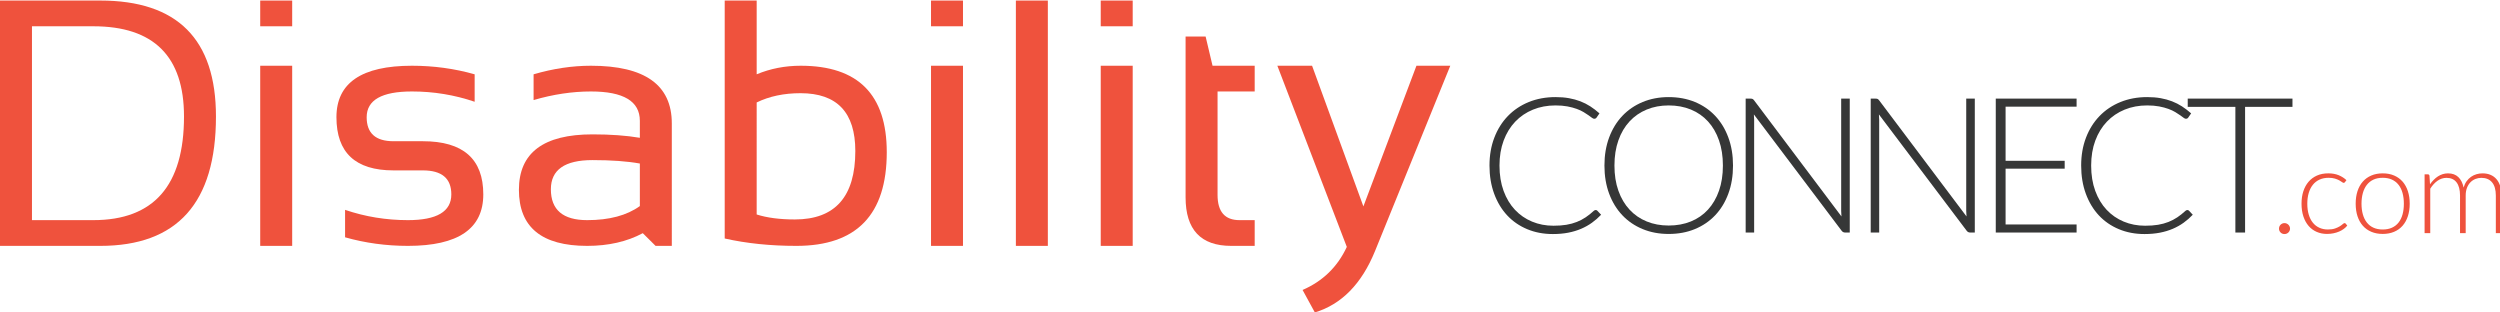
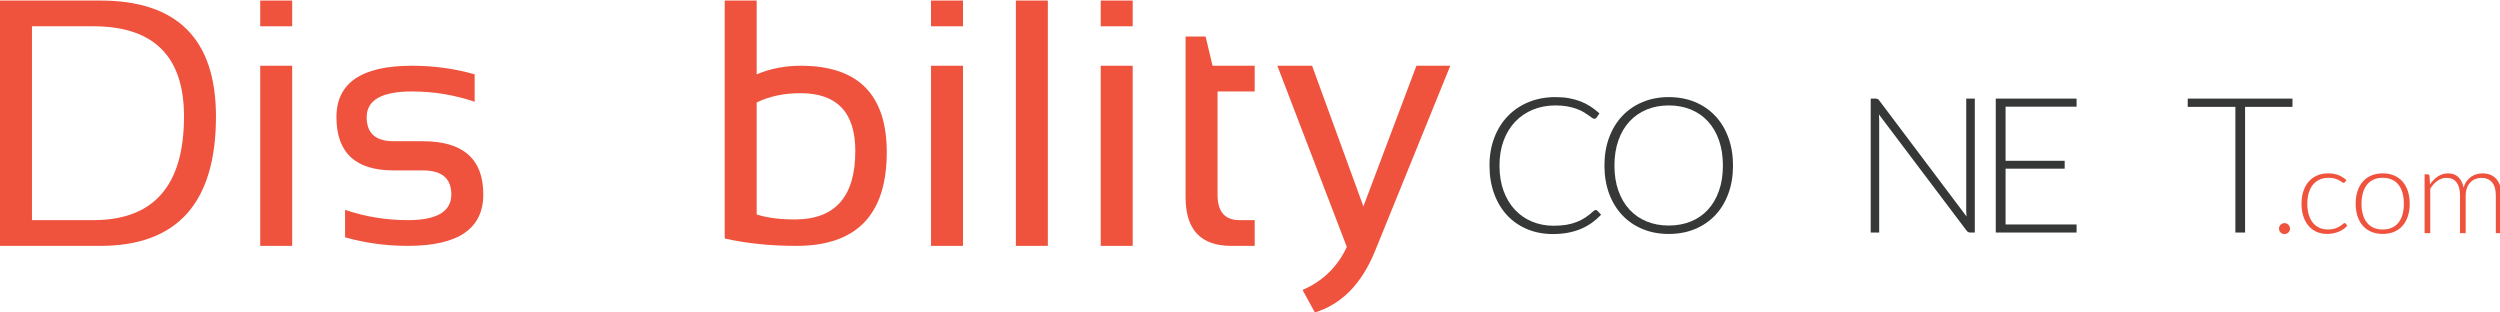
<svg xmlns="http://www.w3.org/2000/svg" xmlns:ns1="http://sodipodi.sourceforge.net/DTD/sodipodi-0.dtd" xmlns:ns2="http://www.inkscape.org/namespaces/inkscape" version="1.1" id="svg2" width="400" height="50" viewBox="0 0 400 50" ns1:docname="logo.svg" ns2:version="1.1.2 (0a00cf5339, 2022-02-04)">
  <defs id="defs6" />
  <ns1:namedview id="namedview4" pagecolor="#ffffff" bordercolor="#000000" borderopacity="0.25" ns2:showpageshadow="2" ns2:pageopacity="0.0" ns2:pagecheckerboard="0" ns2:deskcolor="#d1d1d1" ns2:pageshadow="2" showgrid="false" width="400px" ns2:zoom="1.5109302" ns2:cx="402.73204" ns2:cy="51.292906" ns2:window-width="1920" ns2:window-height="1043" ns2:window-x="0" ns2:window-y="0" ns2:window-maximized="1" ns2:current-layer="g8" />
  <g id="g8" ns2:groupmode="layer" ns2:label="ink_ext_XXXXXX" transform="matrix(1.333,0,0,-1.333,0,35.147)">
    <g id="g10" transform="matrix(0.143,0,0,0.142,0,-11.136)">
      <path d="m 1912.93,70.871 c 0,0.633 0.12,1.23 0.35,1.805 0.24,0.566 0.56,1.055 0.98,1.476 0.42,0.41 0.9,0.742 1.45,0.996 0.55,0.254 1.16,0.371 1.82,0.371 0.63,0 1.24,-0.117 1.81,-0.371 0.56,-0.254 1.05,-0.586 1.47,-0.996 0.41,-0.422 0.75,-0.91 1,-1.476 0.25,-0.574 0.38,-1.172 0.38,-1.805 0,-0.668 -0.13,-1.27 -0.38,-1.828 -0.25,-0.547 -0.59,-1.024 -1,-1.445 -0.42,-0.418 -0.91,-0.742 -1.47,-0.977 -0.57,-0.234 -1.18,-0.352 -1.81,-0.352 -1.3,0 -2.39,0.441 -3.27,1.328 -0.88,0.879 -1.33,1.973 -1.33,3.273" style="fill:#ef523d;fill-opacity:1;fill-rule:nonzero;stroke:none" id="path12" />
      <path d="m 1968.28,110.117 c -0.16,-0.164 -0.32,-0.301 -0.47,-0.418 -0.15,-0.121 -0.36,-0.176 -0.62,-0.176 -0.34,0 -0.79,0.223 -1.38,0.672 -0.59,0.45 -1.36,0.95 -2.32,1.477 -0.97,0.535 -2.18,1.023 -3.63,1.473 -1.45,0.449 -3.21,0.675 -5.28,0.675 -2.86,0 -5.4,-0.507 -7.62,-1.523 -2.21,-1.016 -4.09,-2.473 -5.6,-4.375 -1.52,-1.895 -2.68,-4.199 -3.48,-6.895 -0.8,-2.707 -1.2,-5.742 -1.2,-9.101 0,-3.508 0.41,-6.602 1.23,-9.309 0.81,-2.695 1.97,-4.969 3.48,-6.816 1.49,-1.855 3.31,-3.262 5.45,-4.227 2.12,-0.969 4.5,-1.457 7.1,-1.457 2.4,0 4.4,0.285 6.02,0.852 1.61,0.566 2.95,1.191 4,1.855 1.05,0.664 1.88,1.277 2.5,1.844 0.62,0.566 1.11,0.852 1.47,0.852 0.44,0 0.77,-0.168 1.01,-0.5 l 1.29,-1.601 c -0.77,-0.996 -1.73,-1.934 -2.9,-2.793 -1.17,-0.867 -2.48,-1.621 -3.94,-2.254 -1.48,-0.637 -3.07,-1.125 -4.78,-1.477 -1.72,-0.351 -3.51,-0.527 -5.38,-0.527 -3.16,0 -6.05,0.578 -8.67,1.73 -2.62,1.148 -4.87,2.812 -6.75,5 -1.88,2.188 -3.35,4.863 -4.4,8.023 -1.05,3.168 -1.57,6.769 -1.57,10.805 0,3.797 0.49,7.266 1.49,10.398 1.01,3.137 2.46,5.832 4.38,8.098 1.92,2.266 4.26,4.023 7.05,5.273 2.78,1.25 5.97,1.875 9.58,1.875 3.23,0 6.1,-0.519 8.62,-1.543 2.52,-1.035 4.71,-2.441 6.57,-4.199 l -1.25,-1.711" style="fill:#ef523d;fill-opacity:1;fill-rule:nonzero;stroke:none" id="path14" />
      <path d="m 1999.98,70.117 c 2.97,0 5.56,0.508 7.77,1.535 2.22,1.012 4.08,2.469 5.56,4.375 1.48,1.895 2.59,4.188 3.32,6.875 0.73,2.676 1.1,5.684 1.1,9.024 0,3.301 -0.37,6.297 -1.1,8.992 -0.73,2.703 -1.84,5.012 -3.32,6.926 -1.48,1.922 -3.34,3.398 -5.56,4.433 -2.21,1.024 -4.8,1.543 -7.77,1.543 -2.97,0 -5.56,-0.519 -7.77,-1.543 -2.22,-1.035 -4.07,-2.511 -5.55,-4.433 -1.48,-1.914 -2.61,-4.223 -3.35,-6.926 -0.75,-2.695 -1.13,-5.691 -1.13,-8.992 0,-3.34 0.38,-6.348 1.13,-9.024 0.74,-2.688 1.87,-4.98 3.35,-6.875 1.48,-1.906 3.33,-3.363 5.55,-4.375 2.21,-1.027 4.8,-1.535 7.77,-1.535 z m 0,47.453 c 3.56,0 6.76,-0.605 9.58,-1.828 2.81,-1.211 5.19,-2.937 7.12,-5.164 1.93,-2.238 3.41,-4.933 4.42,-8.078 1.02,-3.152 1.54,-6.68 1.54,-10.574 0,-3.906 -0.52,-7.422 -1.54,-10.559 -1.01,-3.125 -2.49,-5.809 -4.42,-8.047 -1.93,-2.234 -4.31,-3.945 -7.12,-5.144 -2.82,-1.203 -6.02,-1.809 -9.58,-1.809 -3.56,0 -6.76,0.606 -9.57,1.809 -2.82,1.199 -5.2,2.91 -7.15,5.144 -1.95,2.238 -3.44,4.922 -4.45,8.047 -1.02,3.137 -1.52,6.652 -1.52,10.559 0,3.894 0.5,7.422 1.52,10.574 1.01,3.145 2.5,5.84 4.45,8.078 1.95,2.227 4.33,3.953 7.15,5.164 2.81,1.223 6.01,1.828 9.57,1.828" style="fill:#ef523d;fill-opacity:1;fill-rule:nonzero;stroke:none" id="path16" />
      <path d="M 2035.13,67.023 V 116.77 h 2.59 c 0.87,0 1.37,-0.411 1.51,-1.25 l 0.45,-7.2 c 0.96,1.368 2,2.618 3.1,3.75 1.1,1.133 2.28,2.11 3.53,2.93 1.25,0.813 2.58,1.445 3.99,1.895 1.42,0.449 2.91,0.675 4.48,0.675 3.63,0 6.53,-1.054 8.7,-3.175 2.16,-2.118 3.63,-5.059 4.4,-8.817 0.6,2.059 1.44,3.848 2.52,5.34 1.08,1.504 2.32,2.746 3.72,3.73 1.4,0.977 2.92,1.719 4.57,2.2 1.64,0.488 3.33,0.722 5.06,0.722 2.47,0 4.68,-0.41 6.64,-1.222 1.96,-0.821 3.64,-2.02 5.02,-3.621 1.38,-1.606 2.44,-3.575 3.17,-5.899 0.74,-2.336 1.1,-5 1.1,-8.008 V 67.023 h -4.75 v 31.797 c 0,4.871 -1.05,8.575 -3.15,11.133 -2.1,2.547 -5.1,3.817 -9,3.817 -1.74,0 -3.4,-0.313 -4.98,-0.946 -1.58,-0.636 -2.98,-1.574 -4.2,-2.824 -1.22,-1.25 -2.18,-2.812 -2.9,-4.676 -0.71,-1.867 -1.07,-4.035 -1.07,-6.504 V 67.023 h -4.75 v 31.797 c 0,4.832 -0.96,8.535 -2.9,11.102 -1.93,2.57 -4.75,3.848 -8.45,3.848 -2.7,0 -5.2,-0.809 -7.5,-2.422 -2.3,-1.621 -4.35,-3.856 -6.15,-6.727 V 67.023 h -4.75" style="fill:#ef523d;fill-opacity:1;fill-rule:nonzero;stroke:none" id="path18" />
      <path d="m 1339.36,86.586 c 0.52,0 0.98,-0.184 1.35,-0.555 l 3.21,-3.442 c -2.36,-2.508 -4.92,-4.762 -7.69,-6.762 -2.77,-2 -5.8,-3.707 -9.08,-5.121 -3.27,-1.41 -6.88,-2.504 -10.8,-3.281 -3.92,-0.769 -8.22,-1.156 -12.92,-1.156 -7.83,0 -15.02,1.371 -21.55,4.121 -6.54,2.746 -12.14,6.641 -16.81,11.68 -4.67,5.039 -8.3,11.133 -10.92,18.278 -2.61,7.148 -3.92,15.093 -3.92,23.843 0,8.582 1.35,16.426 4.05,23.52 2.68,7.09 6.47,13.184 11.35,18.281 4.88,5.086 10.72,9.039 17.52,11.836 6.8,2.801 14.31,4.203 22.52,4.203 4.11,0 7.87,-0.308 11.28,-0.922 3.41,-0.617 6.6,-1.496 9.56,-2.64 2.96,-1.149 5.75,-2.574 8.36,-4.278 2.61,-1.711 5.18,-3.683 7.68,-5.925 l -2.48,-3.598 c -0.42,-0.641 -1.1,-0.957 -1.99,-0.957 -0.49,0 -1.1,0.277 -1.85,0.84 -0.74,0.558 -1.69,1.25 -2.84,2.082 -1.14,0.824 -2.53,1.726 -4.16,2.719 -1.62,0.984 -3.56,1.89 -5.8,2.718 -2.24,0.825 -4.83,1.52 -7.76,2.082 -2.94,0.555 -6.27,0.84 -10,0.84 -6.88,0 -13.2,-1.187 -18.96,-3.562 -5.75,-2.375 -10.71,-5.762 -14.87,-10.16 -4.16,-4.399 -7.41,-9.735 -9.73,-16 -2.32,-6.27 -3.48,-13.297 -3.48,-21.079 0,-8.003 1.15,-15.148 3.44,-21.441 2.3,-6.297 5.47,-11.617 9.52,-15.961 4.05,-4.348 8.84,-7.684 14.37,-10 5.51,-2.32 11.5,-3.477 17.96,-3.477 4.05,0 7.66,0.262 10.84,0.793 3.17,0.539 6.09,1.336 8.76,2.402 2.66,1.066 5.14,2.375 7.44,3.922 2.28,1.543 4.55,3.359 6.79,5.441 0.27,0.207 0.52,0.383 0.77,0.516 0.23,0.137 0.51,0.199 0.84,0.199" style="fill:#363737;fill-opacity:1;fill-rule:nonzero;stroke:none" id="path20" />
      <path d="m 1446.15,124.191 c 0,7.887 -1.09,14.985 -3.28,21.278 -2.19,6.293 -5.26,11.625 -9.24,16 -3.97,4.371 -8.76,7.722 -14.35,10.039 -5.61,2.32 -11.82,3.484 -18.65,3.484 -6.71,0 -12.87,-1.164 -18.43,-3.484 -5.58,-2.317 -10.38,-5.668 -14.41,-10.039 -4.02,-4.375 -7.15,-9.707 -9.35,-16 -2.22,-6.293 -3.32,-13.391 -3.32,-21.278 0,-7.949 1.1,-15.054 3.32,-21.32 2.2,-6.269 5.33,-11.59 9.35,-15.961 4.03,-4.375 8.83,-7.711 14.41,-10 5.56,-2.297 11.72,-3.441 18.43,-3.441 6.83,0 13.04,1.145 18.65,3.441 5.59,2.289 10.38,5.625 14.35,10 3.98,4.371 7.05,9.691 9.24,15.961 2.19,6.266 3.28,13.371 3.28,21.32 z m 8.49,0 c 0,-8.75 -1.31,-16.679 -3.93,-23.8 -2.6,-7.125 -6.29,-13.204 -11.03,-18.243 -4.75,-5.039 -10.43,-8.934 -17.04,-11.68 -6.61,-2.75 -13.95,-4.121 -22.01,-4.121 -7.94,0 -15.22,1.371 -21.83,4.121 -6.62,2.746 -12.3,6.641 -17.04,11.68 -4.75,5.039 -8.45,11.117 -11.09,18.243 -2.63,7.121 -3.95,15.05 -3.95,23.8 0,8.692 1.32,16.598 3.95,23.719 2.64,7.121 6.34,13.199 11.09,18.238 4.74,5.04 10.42,8.946 17.04,11.723 6.61,2.77 13.89,4.16 21.83,4.16 8.06,0 15.4,-1.375 22.01,-4.121 6.61,-2.75 12.29,-6.656 17.04,-11.722 4.74,-5.067 8.43,-11.157 11.03,-18.278 2.62,-7.121 3.93,-15.027 3.93,-23.719" style="fill:#363737;fill-opacity:1;fill-rule:nonzero;stroke:none" id="path22" />
-       <path d="m 1471.03,180.469 c 0.43,-0.184 0.87,-0.602 1.35,-1.239 l 73.28,-98.082 c -0.15,1.602 -0.23,3.148 -0.23,4.641 v 94.957 h 7.2 V 67.551 h -3.92 c -1.23,0 -2.22,0.531 -2.97,1.601 l -73.59,98.235 c 0.15,-1.594 0.23,-3.117 0.23,-4.559 V 67.551 h -7.12 V 180.746 h 4.01 c 0.74,0 1.33,-0.09 1.76,-0.277" style="fill:#363737;fill-opacity:1;fill-rule:nonzero;stroke:none" id="path24" />
      <path d="m 1575.99,180.469 c 0.43,-0.184 0.88,-0.602 1.35,-1.239 l 73.29,-98.082 c -0.16,1.602 -0.24,3.148 -0.24,4.641 v 94.957 h 7.2 V 67.551 h -3.92 c -1.23,0 -2.21,0.531 -2.97,1.601 l -73.59,98.235 c 0.16,-1.594 0.23,-3.117 0.23,-4.559 V 67.551 h -7.12 V 180.746 h 4.01 c 0.74,0 1.33,-0.09 1.76,-0.277" style="fill:#363737;fill-opacity:1;fill-rule:nonzero;stroke:none" id="path26" />
      <path d="m 1743.03,180.746 v -6.797 h -59.6 v -45.761 h 49.6 v -6.641 h -49.6 V 74.352 h 59.6 v -6.801 h -67.84 V 180.746 h 67.84" style="fill:#363737;fill-opacity:1;fill-rule:nonzero;stroke:none" id="path28" />
-       <path d="m 1835.99,86.586 c 0.52,0 0.98,-0.184 1.35,-0.555 l 3.21,-3.442 c -2.36,-2.508 -4.92,-4.762 -7.69,-6.762 -2.77,-2 -5.8,-3.707 -9.08,-5.121 -3.27,-1.41 -6.88,-2.504 -10.8,-3.281 -3.92,-0.769 -8.22,-1.156 -12.92,-1.156 -7.83,0 -15.02,1.371 -21.55,4.121 -6.54,2.746 -12.14,6.641 -16.81,11.68 -4.67,5.039 -8.3,11.133 -10.92,18.278 -2.61,7.148 -3.91,15.093 -3.91,23.843 0,8.582 1.34,16.426 4.04,23.52 2.68,7.09 6.47,13.184 11.36,18.281 4.87,5.086 10.71,9.039 17.52,11.836 6.79,2.801 14.3,4.203 22.51,4.203 4.11,0 7.87,-0.308 11.28,-0.922 3.41,-0.617 6.61,-1.496 9.56,-2.64 2.96,-1.149 5.75,-2.574 8.36,-4.278 2.61,-1.711 5.18,-3.683 7.68,-5.925 l -2.48,-3.598 c -0.42,-0.641 -1.09,-0.957 -1.99,-0.957 -0.49,0 -1.1,0.277 -1.85,0.84 -0.74,0.558 -1.69,1.25 -2.84,2.082 -1.14,0.824 -2.53,1.726 -4.16,2.719 -1.62,0.984 -3.56,1.89 -5.8,2.718 -2.24,0.825 -4.83,1.52 -7.76,2.082 -2.93,0.555 -6.26,0.84 -10,0.84 -6.88,0 -13.2,-1.187 -18.96,-3.562 -5.75,-2.375 -10.71,-5.762 -14.87,-10.16 -4.16,-4.399 -7.41,-9.735 -9.73,-16 -2.31,-6.27 -3.48,-13.297 -3.48,-21.079 0,-8.003 1.15,-15.148 3.44,-21.441 2.3,-6.297 5.47,-11.617 9.52,-15.961 4.06,-4.348 8.84,-7.684 14.37,-10 5.52,-2.32 11.5,-3.477 17.96,-3.477 4.05,0 7.66,0.262 10.84,0.793 3.17,0.539 6.09,1.336 8.76,2.402 2.66,1.066 5.14,2.375 7.44,3.922 2.28,1.543 4.55,3.359 6.79,5.441 0.27,0.207 0.52,0.383 0.77,0.516 0.23,0.137 0.51,0.199 0.84,0.199" style="fill:#363737;fill-opacity:1;fill-rule:nonzero;stroke:none" id="path30" />
      <path d="m 1924.23,180.746 v -6.957 h -39.77 V 67.551 h -8.15 V 173.789 h -40 v 6.957 h 87.92" style="fill:#363737;fill-opacity:1;fill-rule:nonzero;stroke:none" id="path32" />
      <path d="m 78.309,78.027 c 50.757,0 76.14,29.192 76.14,87.59 0,50.848 -25.383,76.278 -76.14,76.278 H 26.832 V 78.027 Z M 0,56.27 V 263.645 h 84.109 c 64.778,0 97.164,-32.676 97.164,-98.028 0,-72.902 -32.386,-109.347 -97.164,-109.347 L 0,56.27" style="fill:#ef523d;fill-opacity:1;fill-rule:nonzero;stroke:none" id="path34" />
      <path d="M 245.25,208.535 V 56.27 H 218.418 V 208.535 Z m 0,55.11 v -21.75 h -26.832 v 21.75 h 26.832" style="fill:#ef523d;fill-opacity:1;fill-rule:nonzero;stroke:none" id="path36" />
      <path d="m 289.645,63.516 v 23.203 c 16.918,-5.801 34.515,-8.691 52.789,-8.691 24.261,0 36.394,7.246 36.394,21.75 0,13.536 -7.973,20.301 -23.926,20.301 H 330.25 c -31.906,0 -47.855,14.981 -47.855,44.953 0,29.004 21.121,43.504 63.371,43.504 18.175,0 35.722,-2.41 52.64,-7.246 v -23.203 c -16.918,5.801 -34.465,8.703 -52.64,8.703 -25.332,0 -37.996,-7.258 -37.996,-21.758 0,-13.535 7.496,-20.304 22.48,-20.304 h 24.652 c 33.836,0 50.758,-14.981 50.758,-44.95 0,-29.004 -21.082,-43.508 -63.226,-43.508 -18.274,0 -35.871,2.414 -52.789,7.246" style="fill:#ef523d;fill-opacity:1;fill-rule:nonzero;stroke:none" id="path38" />
-       <path d="m 497.336,128.781 c -23.305,0 -34.953,-8.222 -34.953,-24.66 0,-17.402 10.156,-26.094 30.453,-26.094 18.566,0 33.309,3.957 44.234,11.887 v 35.965 c -10.632,1.934 -23.882,2.902 -39.734,2.902 z m -61.777,-25.09 c 0,31.223 20.589,46.836 61.777,46.836 15.176,0 28.422,-0.964 39.734,-2.898 v 14.355 c 0,16.532 -13.679,24.805 -41.039,24.805 -15.664,0 -31.715,-2.422 -48.148,-7.258 v 21.758 c 16.433,4.836 32.484,7.246 48.148,7.246 45.242,0 67.864,-16.238 67.864,-48.719 V 56.27 H 550.27 l -10.735,10.734 c -13.246,-7.16 -28.812,-10.734 -46.699,-10.734 -38.188,0 -57.277,15.809 -57.277,47.422" style="fill:#ef523d;fill-opacity:1;fill-rule:nonzero;stroke:none" id="path40" />
      <path d="m 635.129,82.812 c 8.793,-2.812 19.476,-4.207 32.043,-4.207 33.84,0 50.758,19.285 50.758,57.859 0,32.578 -15.325,48.867 -45.973,48.867 -13.922,0 -26.199,-2.605 -36.828,-7.832 z M 608.297,263.645 h 26.832 v -62.356 c 11.504,4.836 23.824,7.246 36.976,7.246 48.145,0 72.219,-24.363 72.219,-73.086 0,-52.785 -25.281,-79.18 -75.847,-79.18 -21.844,0 -41.911,2.082 -60.18,6.242 V 263.645" style="fill:#ef523d;fill-opacity:1;fill-rule:nonzero;stroke:none" id="path42" />
      <path d="M 808.301,208.535 V 56.27 H 781.469 V 208.535 Z m 0,55.11 v -21.75 h -26.832 v 21.75 h 26.832" style="fill:#ef523d;fill-opacity:1;fill-rule:nonzero;stroke:none" id="path44" />
      <path d="M 879.527,263.645 V 56.27 H 852.695 V 263.645 h 26.832" style="fill:#ef523d;fill-opacity:1;fill-rule:nonzero;stroke:none" id="path46" />
      <path d="M 950.754,208.535 V 56.27 H 923.922 V 208.535 Z m 0,55.11 v -21.75 h -26.832 v 21.75 h 26.832" style="fill:#ef523d;fill-opacity:1;fill-rule:nonzero;stroke:none" id="path48" />
      <path d="m 995.145,233.195 h 16.825 l 5.8,-24.66 h 35.38 v -21.746 h -31.17 V 99.336 c 0,-14.207 6.14,-21.309 18.41,-21.309 h 12.76 V 56.27 h -19.72 c -25.52,0 -38.285,13.684 -38.285,41.035 V 233.195" style="fill:#ef523d;fill-opacity:1;fill-rule:nonzero;stroke:none" id="path50" />
      <path d="m 1072.17,208.535 h 29.15 l 43.07,-118.906 44.53,118.906 h 28.41 L 1154.11,51.777 C 1142.89,24.121 1126.07,6.867 1103.64,0 l -10.3,19.004 c 17.02,7.441 29.39,19.57 37.13,36.398 l -58.3,153.133" style="fill:#ef523d;fill-opacity:1;fill-rule:nonzero;stroke:none" id="path52" />
    </g>
  </g>
</svg>